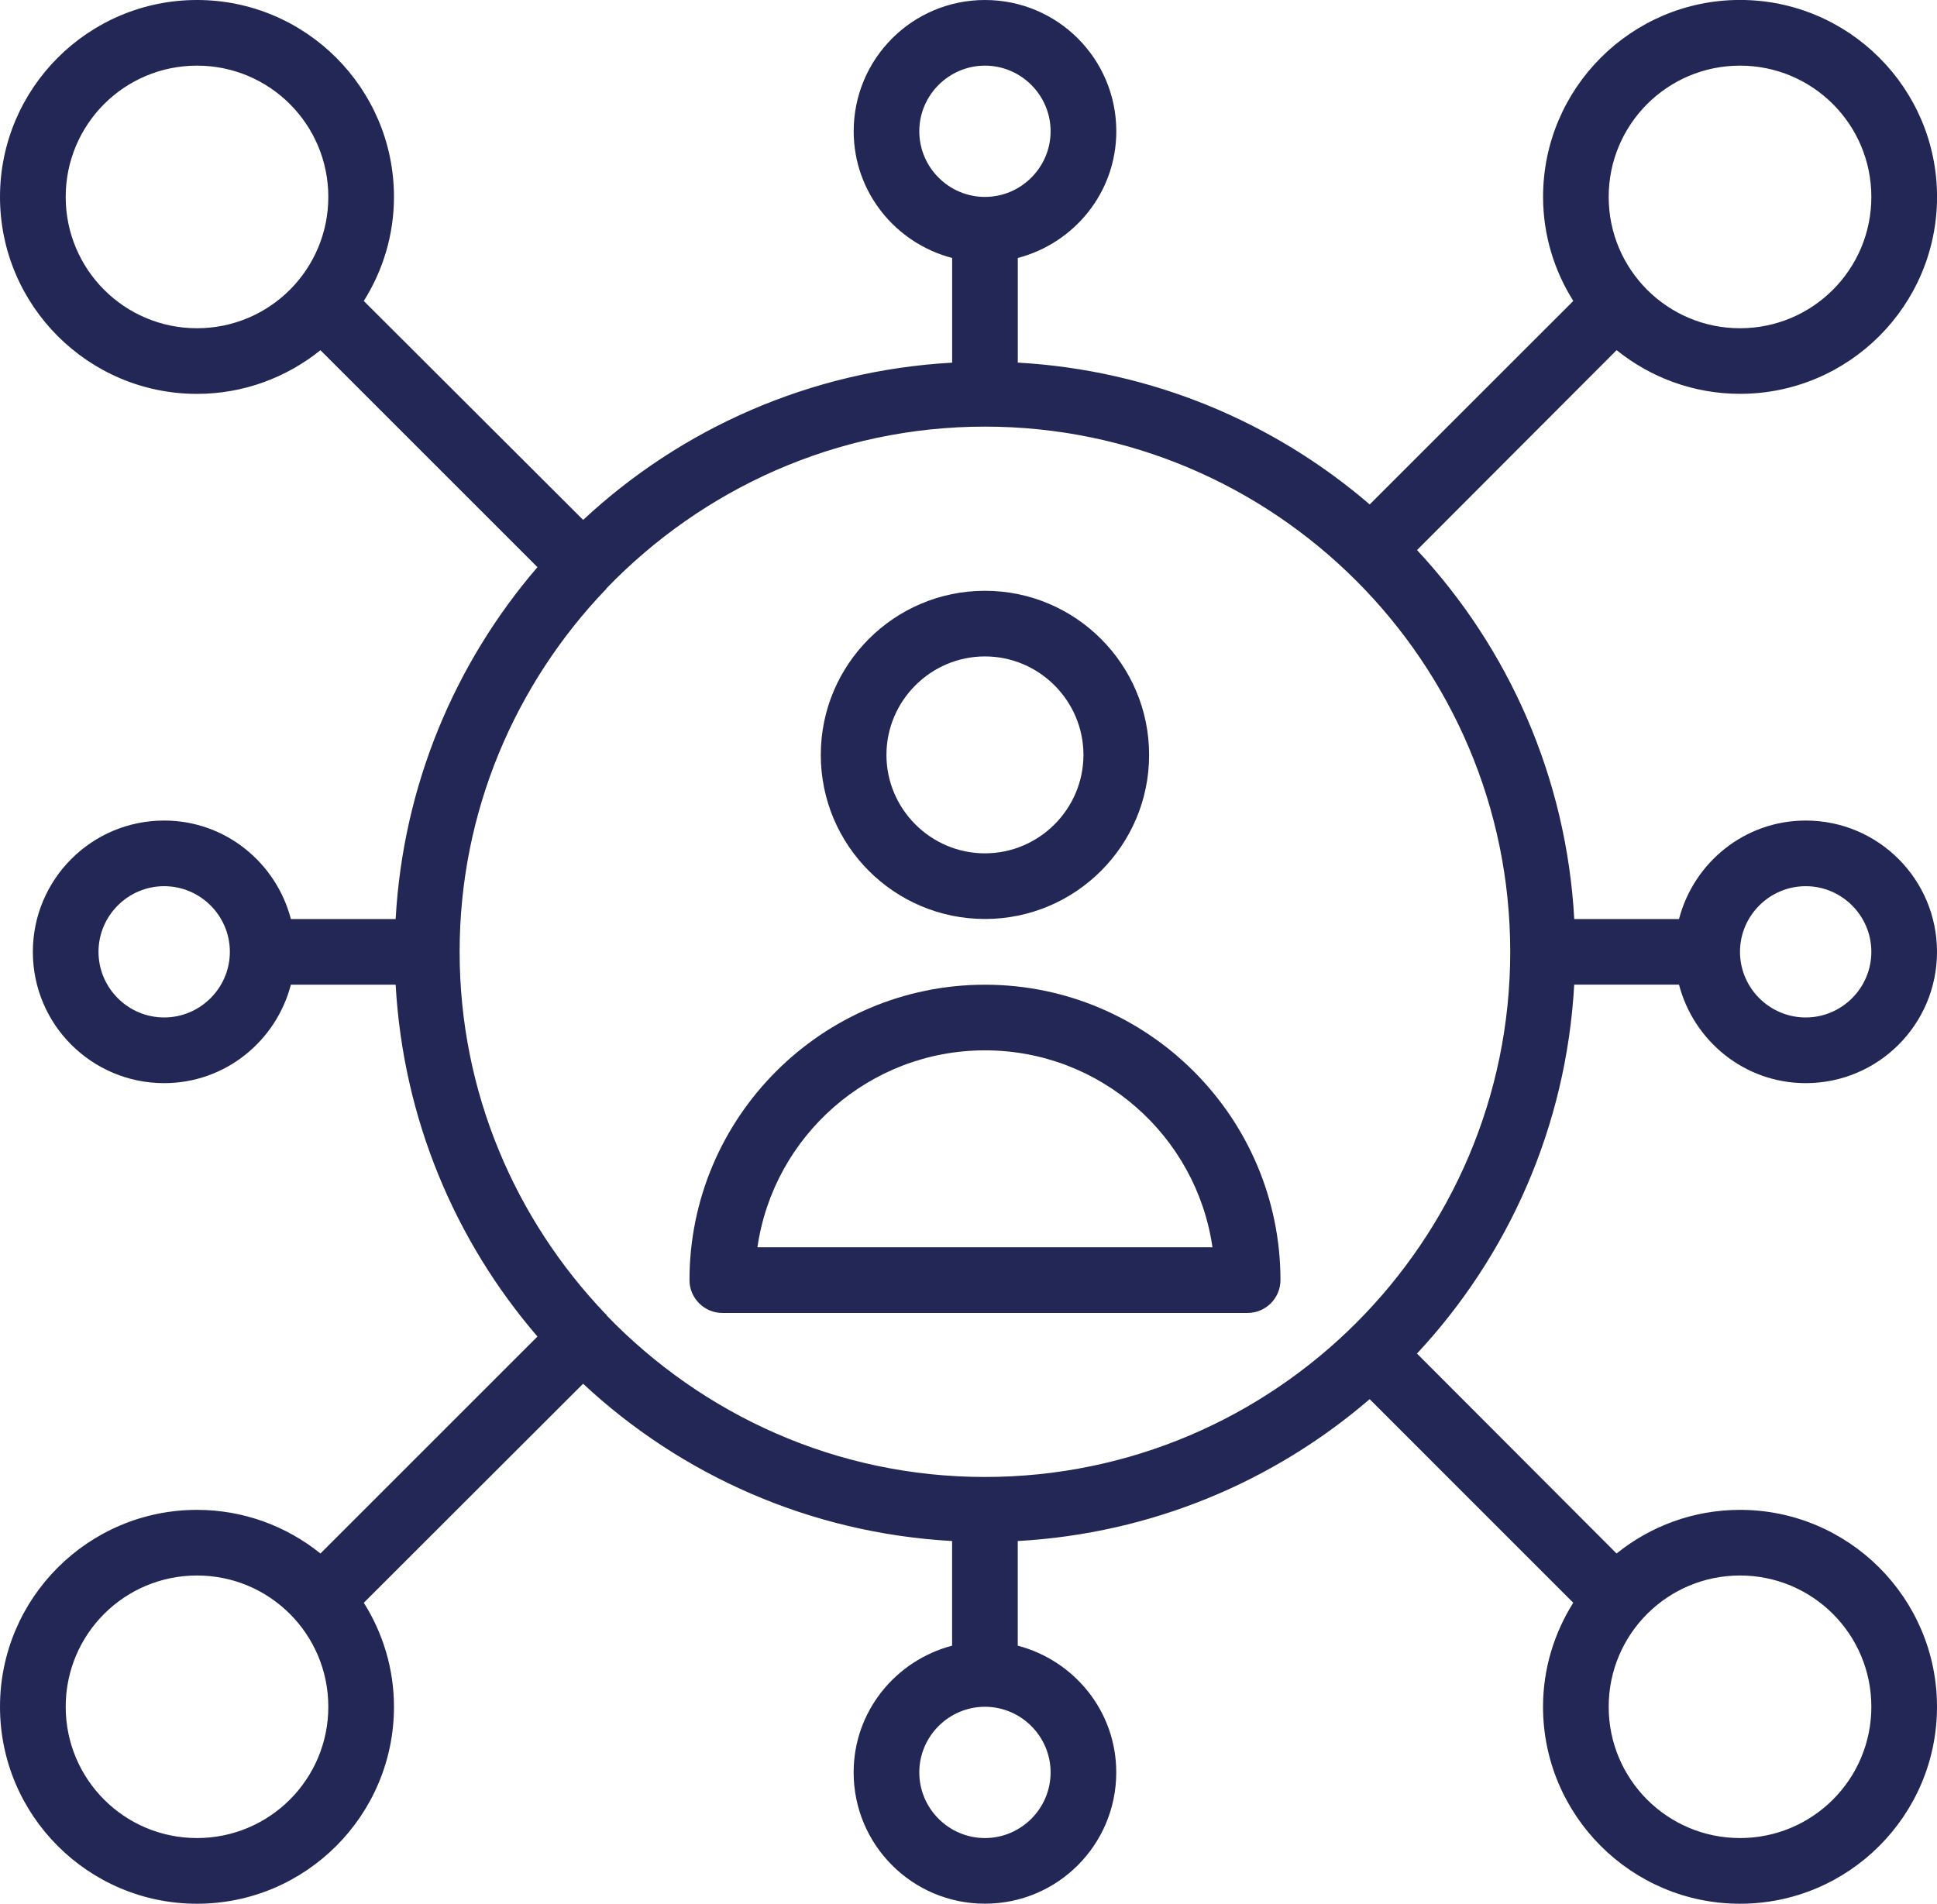
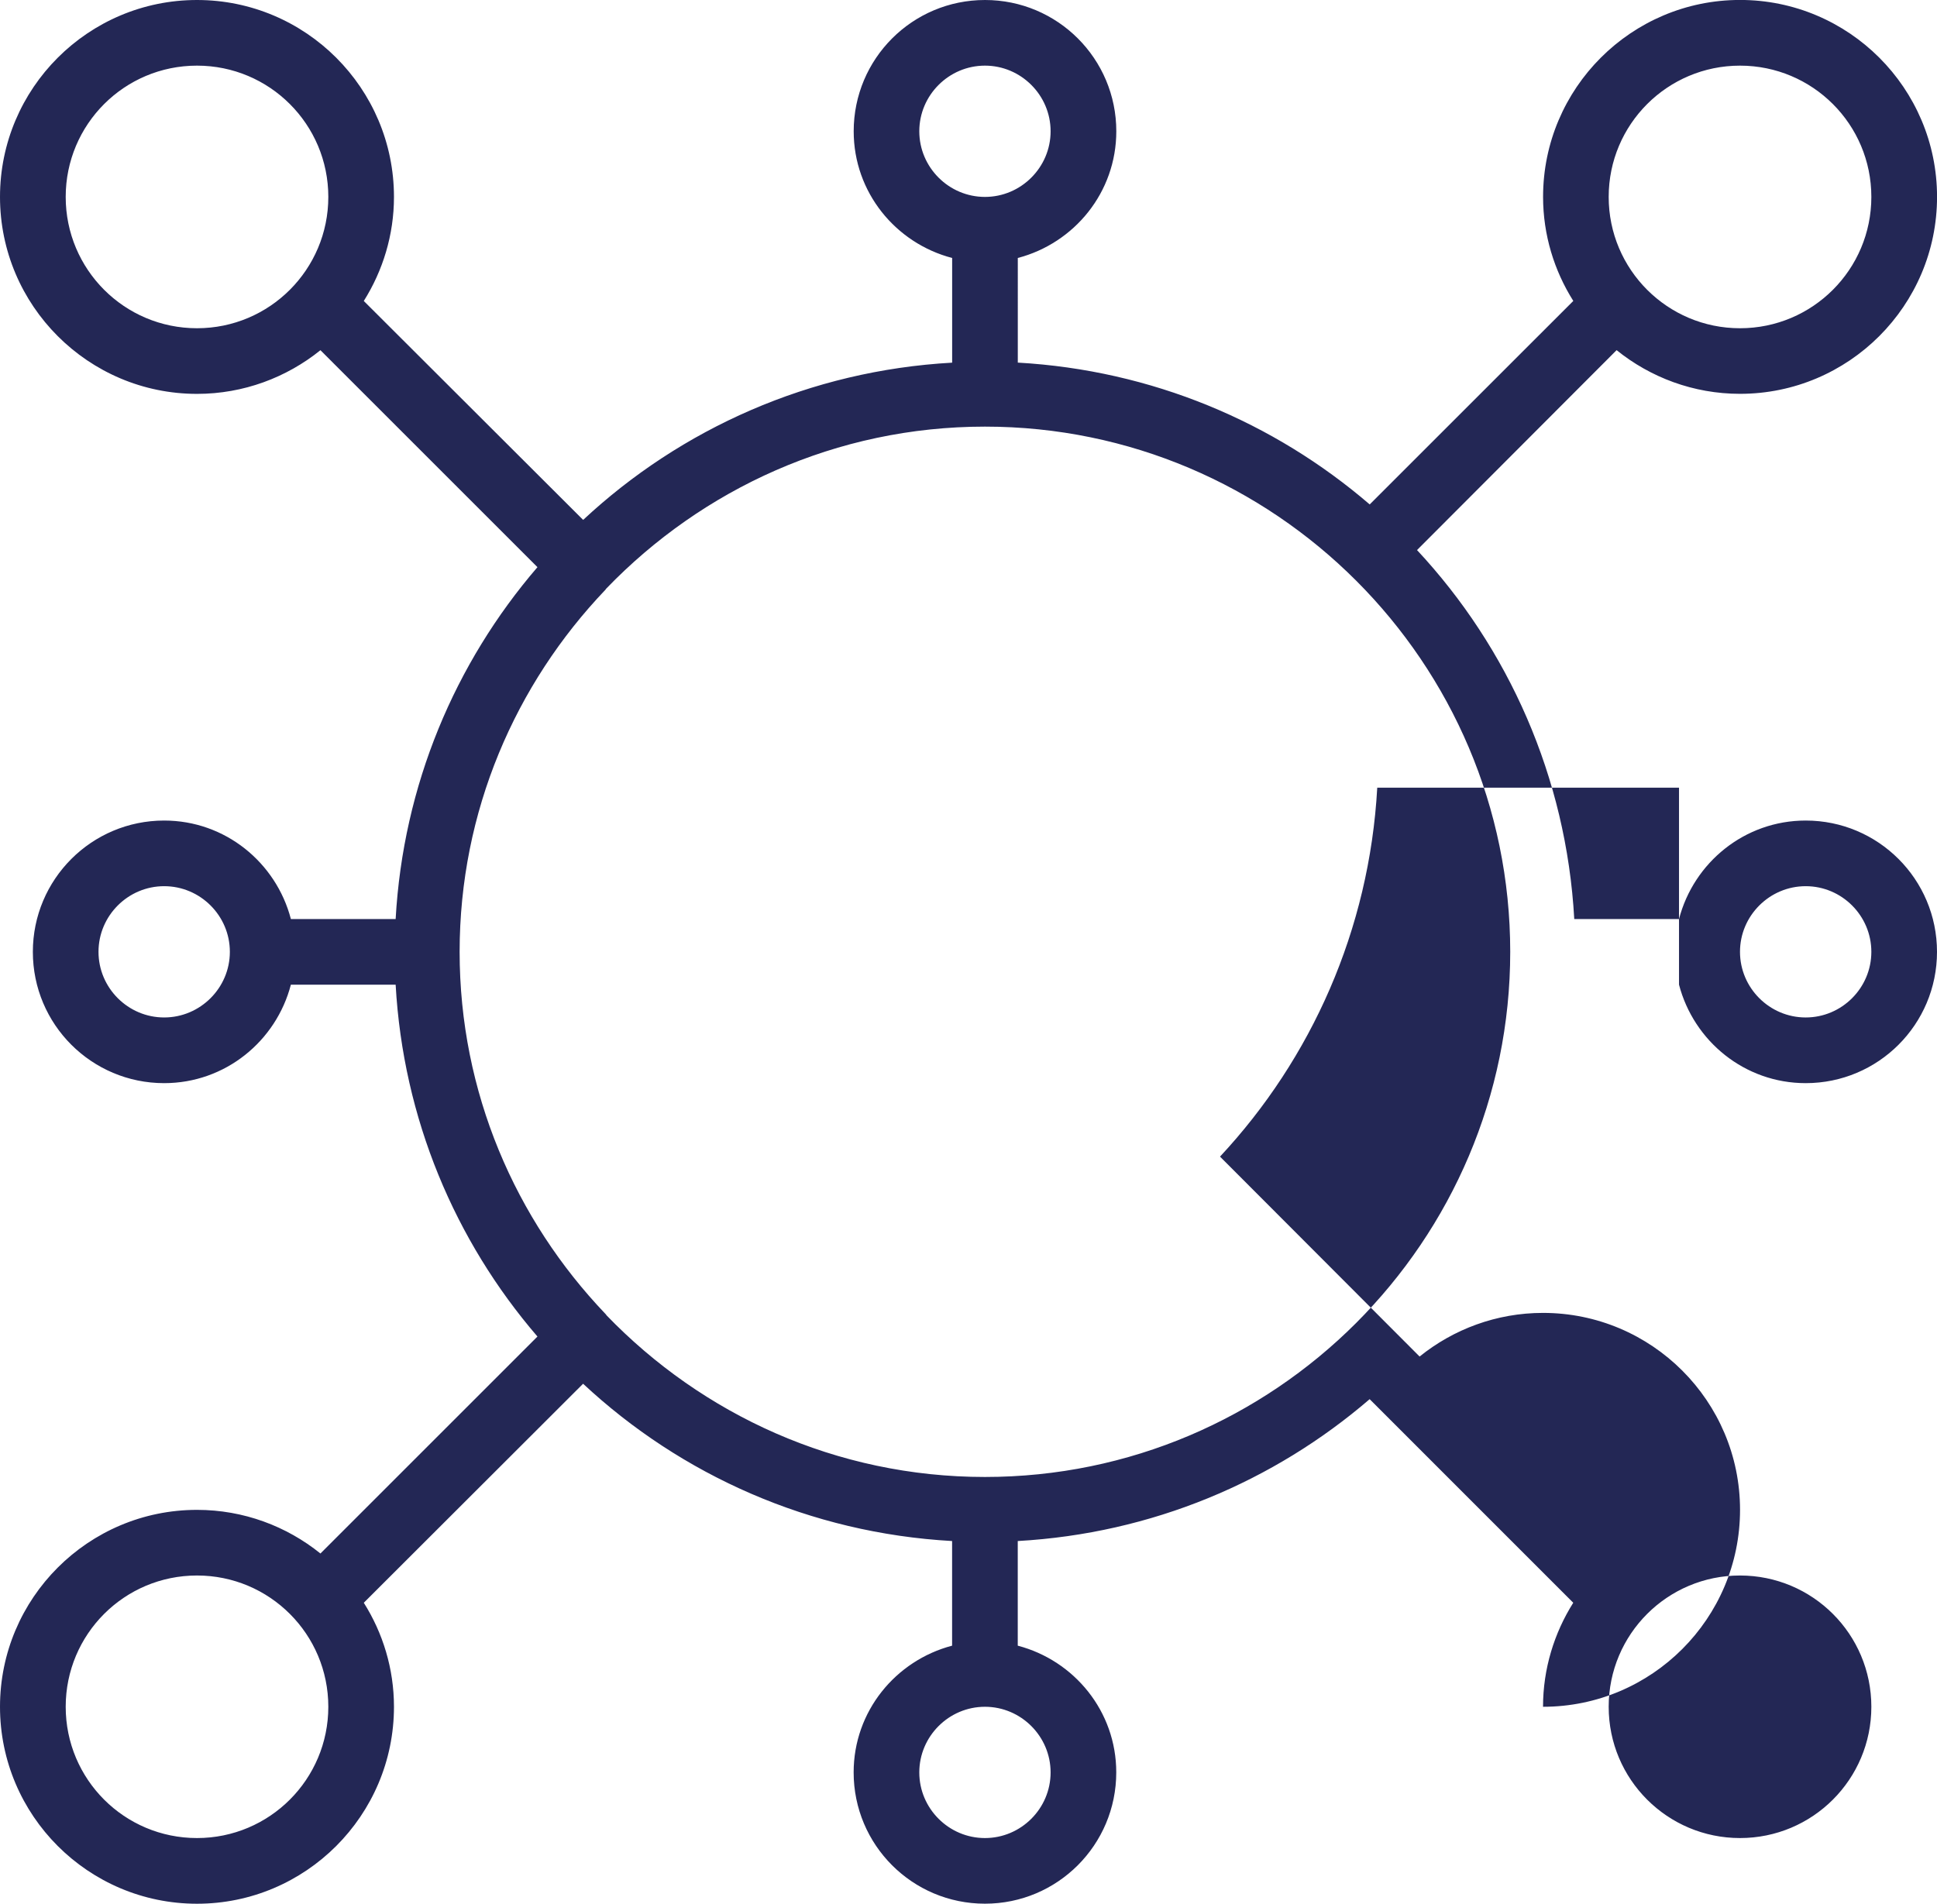
<svg xmlns="http://www.w3.org/2000/svg" version="1.1" id="Layer_1" x="0px" y="0px" width="40.567px" height="39.88px" viewBox="0 0 40.567 39.88" xml:space="preserve">
-   <path fill="#232755" d="M12.693,27.53c0,0-0.008,0-0.015-0.007c0.007,0.007,0.015,0.021,0.021,0.028V27.53H12.693z M12.679,12.355 c0,0,0.007-0.007,0.015-0.007v-0.021c0,0.006-0.015,0.021-0.021,0.027H12.679z M20.628,12.376c-1.897,0-3.438,1.54-3.438,3.438 c0,1.897,1.54,3.437,3.438,3.437s3.438-1.54,3.438-3.437C24.066,13.917,22.525,12.376,20.628,12.376 M20.628,17.876 c-1.135,0-2.063-0.928-2.063-2.062c0-1.135,0.928-2.063,2.063-2.063c1.134,0,2.063,0.928,2.063,2.063 C22.69,16.948,21.762,17.876,20.628,17.876 M20.628,20.628c-3.411,0-6.188,2.777-6.188,6.188c0,0.378,0.31,0.688,0.688,0.688h11.001 c0.379,0,0.688-0.31,0.688-0.688C26.816,23.405,24.038,20.628,20.628,20.628 M15.863,26.128c0.337-2.332,2.344-4.125,4.765-4.125 c2.42,0,4.428,1.793,4.765,4.125H15.863z M12.693,27.53c0,0-0.008,0-0.015-0.007c0.007,0.007,0.015,0.021,0.021,0.028V27.53H12.693z M12.679,12.355c0,0,0.007-0.007,0.015-0.007v-0.021c0,0.006-0.015,0.021-0.021,0.027H12.679z M20.628,12.376 c-1.897,0-3.438,1.54-3.438,3.438c0,1.897,1.54,3.437,3.438,3.437s3.438-1.54,3.438-3.437 C24.066,13.917,22.525,12.376,20.628,12.376 M20.628,17.876c-1.135,0-2.063-0.928-2.063-2.062c0-1.135,0.928-2.063,2.063-2.063 c1.134,0,2.063,0.928,2.063,2.063C22.69,16.948,21.762,17.876,20.628,17.876 M20.628,20.628c-3.411,0-6.188,2.777-6.188,6.188 c0,0.378,0.31,0.688,0.688,0.688h11.001c0.379,0,0.688-0.31,0.688-0.688C26.816,23.405,24.038,20.628,20.628,20.628 M15.863,26.128 c0.337-2.332,2.344-4.125,4.765-4.125c2.42,0,4.428,1.793,4.765,4.125H15.863z M12.693,27.53c0,0-0.008,0-0.015-0.007 c0.007,0.007,0.015,0.021,0.021,0.028V27.53H12.693z M12.679,12.355c0,0,0.007-0.007,0.015-0.007v-0.021 c0,0.006-0.015,0.021-0.021,0.027H12.679z M20.628,12.376c-1.897,0-3.438,1.54-3.438,3.438c0,1.897,1.54,3.437,3.438,3.437 s3.438-1.54,3.438-3.437C24.066,13.917,22.525,12.376,20.628,12.376 M20.628,17.876c-1.135,0-2.063-0.928-2.063-2.062 c0-1.135,0.928-2.063,2.063-2.063c1.134,0,2.063,0.928,2.063,2.063C22.69,16.948,21.762,17.876,20.628,17.876 M20.628,20.628 c-3.411,0-6.188,2.777-6.188,6.188c0,0.378,0.31,0.688,0.688,0.688h11.001c0.379,0,0.688-0.31,0.688-0.688 C26.816,23.405,24.038,20.628,20.628,20.628 M15.863,26.128c0.337-2.332,2.344-4.125,4.765-4.125c2.42,0,4.428,1.793,4.765,4.125 H15.863z M12.693,27.53c0,0-0.008,0-0.015-0.007c0.007,0.007,0.015,0.021,0.021,0.028V27.53H12.693z M12.679,12.355 c0,0,0.007-0.007,0.015-0.007v-0.021c0,0.006-0.015,0.021-0.021,0.027H12.679z M20.628,12.376c-1.897,0-3.438,1.54-3.438,3.438 c0,1.897,1.54,3.437,3.438,3.437s3.438-1.54,3.438-3.437C24.066,13.917,22.525,12.376,20.628,12.376 M20.628,17.876 c-1.135,0-2.063-0.928-2.063-2.062c0-1.135,0.928-2.063,2.063-2.063c1.134,0,2.063,0.928,2.063,2.063 C22.69,16.948,21.762,17.876,20.628,17.876 M20.628,20.628c-3.411,0-6.188,2.777-6.188,6.188c0,0.378,0.31,0.688,0.688,0.688h11.001 c0.379,0,0.688-0.31,0.688-0.688C26.816,23.405,24.038,20.628,20.628,20.628 M15.863,26.128c0.337-2.332,2.344-4.125,4.765-4.125 c2.42,0,4.428,1.793,4.765,4.125H15.863z M12.693,27.53c0,0-0.008,0-0.015-0.007c0.007,0.007,0.015,0.021,0.021,0.028V27.53H12.693z M12.679,12.355c0,0,0.007-0.007,0.015-0.007v-0.021c0,0.006-0.015,0.021-0.021,0.027H12.679z M20.628,12.376 c-1.897,0-3.438,1.54-3.438,3.438c0,1.897,1.54,3.437,3.438,3.437s3.438-1.54,3.438-3.437 C24.066,13.917,22.525,12.376,20.628,12.376 M20.628,17.876c-1.135,0-2.063-0.928-2.063-2.062c0-1.135,0.928-2.063,2.063-2.063 c1.134,0,2.063,0.928,2.063,2.063C22.69,16.948,21.762,17.876,20.628,17.876 M20.628,20.628c-3.411,0-6.188,2.777-6.188,6.188 c0,0.378,0.31,0.688,0.688,0.688h11.001c0.379,0,0.688-0.31,0.688-0.688C26.816,23.405,24.038,20.628,20.628,20.628 M15.863,26.128 c0.337-2.332,2.344-4.125,4.765-4.125c2.42,0,4.428,1.793,4.765,4.125H15.863z M20.628,20.628c-3.411,0-6.188,2.777-6.188,6.188 c0,0.378,0.31,0.688,0.688,0.688h11.001c0.379,0,0.688-0.31,0.688-0.688C26.816,23.405,24.038,20.628,20.628,20.628 M15.863,26.128 c0.337-2.332,2.344-4.125,4.765-4.125c2.42,0,4.428,1.793,4.765,4.125H15.863z M20.628,12.376c-1.897,0-3.438,1.54-3.438,3.438 c0,1.897,1.54,3.437,3.438,3.437s3.438-1.54,3.438-3.437C24.066,13.917,22.525,12.376,20.628,12.376 M20.628,17.876 c-1.135,0-2.063-0.928-2.063-2.062c0-1.135,0.928-2.063,2.063-2.063c1.134,0,2.063,0.928,2.063,2.063 C22.69,16.948,21.762,17.876,20.628,17.876 M12.679,12.355c0,0,0.007-0.007,0.015-0.007v-0.021c0,0.006-0.015,0.021-0.021,0.027 H12.679z M12.693,27.53c0,0-0.008,0-0.015-0.007c0.007,0.007,0.015,0.021,0.021,0.028V27.53H12.693z M20.628,20.628 c-3.411,0-6.188,2.777-6.188,6.188c0,0.378,0.31,0.688,0.688,0.688h11.001c0.379,0,0.688-0.31,0.688-0.688 C26.816,23.405,24.038,20.628,20.628,20.628 M15.863,26.128c0.337-2.332,2.344-4.125,4.765-4.125c2.42,0,4.428,1.793,4.765,4.125 H15.863z M20.628,12.376c-1.897,0-3.438,1.54-3.438,3.438c0,1.897,1.54,3.437,3.438,3.437s3.438-1.54,3.438-3.437 C24.066,13.917,22.525,12.376,20.628,12.376 M20.628,17.876c-1.135,0-2.063-0.928-2.063-2.062c0-1.135,0.928-2.063,2.063-2.063 c1.134,0,2.063,0.928,2.063,2.063C22.69,16.948,21.762,17.876,20.628,17.876 M12.679,12.355c0,0,0.007-0.007,0.015-0.007v-0.021 c0,0.006-0.015,0.021-0.021,0.027H12.679z M12.693,27.53c0,0-0.008,0-0.015-0.007c0.007,0.007,0.015,0.021,0.021,0.028V27.53H12.693 z M20.628,20.628c-3.411,0-6.188,2.777-6.188,6.188c0,0.378,0.31,0.688,0.688,0.688h11.001c0.379,0,0.688-0.31,0.688-0.688 C26.816,23.405,24.038,20.628,20.628,20.628 M15.863,26.128c0.337-2.332,2.344-4.125,4.765-4.125c2.42,0,4.428,1.793,4.765,4.125 H15.863z M20.628,12.376c-1.897,0-3.438,1.54-3.438,3.438c0,1.897,1.54,3.437,3.438,3.437s3.438-1.54,3.438-3.437 C24.066,13.917,22.525,12.376,20.628,12.376 M20.628,17.876c-1.135,0-2.063-0.928-2.063-2.062c0-1.135,0.928-2.063,2.063-2.063 c1.134,0,2.063,0.928,2.063,2.063C22.69,16.948,21.762,17.876,20.628,17.876 M12.679,12.355c0,0,0.007-0.007,0.015-0.007v-0.021 c0,0.006-0.015,0.021-0.021,0.027H12.679z M12.693,27.53c0,0-0.008,0-0.015-0.007c0.007,0.007,0.015,0.021,0.021,0.028V27.53H12.693 z M20.628,20.628c-3.411,0-6.188,2.777-6.188,6.188c0,0.378,0.31,0.688,0.688,0.688h11.001c0.379,0,0.688-0.31,0.688-0.688 C26.816,23.405,24.038,20.628,20.628,20.628 M15.863,26.128c0.337-2.332,2.344-4.125,4.765-4.125c2.42,0,4.428,1.793,4.765,4.125 H15.863z M20.628,12.376c-1.897,0-3.438,1.54-3.438,3.438c0,1.897,1.54,3.437,3.438,3.437s3.438-1.54,3.438-3.437 C24.066,13.917,22.525,12.376,20.628,12.376 M20.628,17.876c-1.135,0-2.063-0.928-2.063-2.062c0-1.135,0.928-2.063,2.063-2.063 c1.134,0,2.063,0.928,2.063,2.063C22.69,16.948,21.762,17.876,20.628,17.876 M12.679,12.355c0,0,0.007-0.007,0.015-0.007v-0.021 c0,0.006-0.015,0.021-0.021,0.027H12.679z M12.693,27.53c0,0-0.008,0-0.015-0.007c0.007,0.007,0.015,0.021,0.021,0.028V27.53H12.693 z" />
-   <path fill="#232755" d="M35.164,20.627c0.309,1.183,1.375,2.063,2.653,2.063c1.52,0,2.75-1.23,2.75-2.75s-1.23-2.751-2.75-2.751 c-1.278,0-2.345,0.88-2.653,2.063H32.97c-0.165-2.977-1.382-5.679-3.293-7.729l4.18-4.188c0.708,0.571,1.609,0.915,2.585,0.915 c2.276,0,4.126-1.85,4.126-4.126c0-2.276-1.85-4.125-4.126-4.125c-2.274,0-4.125,1.849-4.125,4.125c0,0.798,0.234,1.547,0.633,2.18 l-4.264,4.263c-2.007-1.726-4.564-2.812-7.37-2.971V5.404c1.183-0.309,2.063-1.375,2.063-2.654c0-1.52-1.23-2.75-2.75-2.75 c-1.521,0-2.75,1.23-2.75,2.75c0,1.279,0.88,2.345,2.062,2.654v2.193c-2.977,0.166-5.679,1.383-7.728,3.294L7.619,6.305 c0.398-0.633,0.632-1.382,0.632-2.18C8.251,1.849,6.401,0,4.126,0C1.85,0,0,1.849,0,4.125c0,2.276,1.85,4.126,4.126,4.126 c0.976,0,1.877-0.344,2.585-0.915l4.545,4.545c-1.727,2.008-2.813,4.566-2.97,7.371H6.092c-0.309-1.183-1.375-2.063-2.654-2.063 c-1.519,0-2.75,1.231-2.75,2.751s1.231,2.75,2.75,2.75c1.279,0,2.346-0.88,2.654-2.063h2.194c0.157,2.806,1.243,5.364,2.97,7.371 l-4.545,4.545c-0.708-0.571-1.609-0.914-2.585-0.914C1.85,31.629,0,33.478,0,35.754s1.85,4.126,4.126,4.126 c2.275,0,4.125-1.85,4.125-4.126c0-0.797-0.233-1.547-0.632-2.179l4.593-4.588c2.049,1.912,4.751,3.129,7.728,3.295v2.192 c-1.182,0.311-2.062,1.375-2.062,2.654c0,1.52,1.229,2.751,2.75,2.751c1.52,0,2.75-1.231,2.75-2.751c0-1.279-0.88-2.344-2.063-2.654 v-2.192c2.806-0.158,5.363-1.245,7.37-2.972l4.264,4.265c-0.398,0.632-0.633,1.382-0.633,2.179c0,2.276,1.851,4.126,4.125,4.126 c2.276,0,4.126-1.85,4.126-4.126s-1.85-4.125-4.126-4.125c-0.976,0-1.877,0.343-2.585,0.914l-4.18-4.188 c1.911-2.049,3.128-4.751,3.293-7.729H35.164z M37.817,18.564c0.757,0,1.375,0.618,1.375,1.375s-0.618,1.375-1.375,1.375 s-1.376-0.618-1.376-1.375S37.061,18.564,37.817,18.564 M36.441,1.375c1.521,0,2.751,1.23,2.751,2.75s-1.23,2.751-2.751,2.751 c-1.519,0-2.75-1.231-2.75-2.751S34.923,1.375,36.441,1.375 M4.126,6.876c-1.521,0-2.75-1.231-2.75-2.751s1.229-2.75,2.75-2.75 c1.52,0,2.75,1.23,2.75,2.75S5.646,6.876,4.126,6.876 M3.438,21.314c-0.756,0-1.375-0.618-1.375-1.375s0.619-1.375,1.375-1.375 c0.757,0,1.376,0.618,1.376,1.375S4.194,21.314,3.438,21.314 M4.126,38.504c-1.521,0-2.75-1.23-2.75-2.75 c0-1.521,1.229-2.75,2.75-2.75c1.52,0,2.75,1.229,2.75,2.75C6.876,37.273,5.646,38.504,4.126,38.504 M36.441,33.004 c1.521,0,2.751,1.229,2.751,2.75c0,1.52-1.23,2.75-2.751,2.75c-1.519,0-2.75-1.23-2.75-2.75 C33.691,34.233,34.923,33.004,36.441,33.004 M19.253,2.75c0-0.756,0.619-1.375,1.375-1.375s1.375,0.619,1.375,1.375 s-0.619,1.375-1.375,1.375S19.253,3.506,19.253,2.75 M22.003,37.129c0,0.757-0.619,1.375-1.375,1.375s-1.375-0.618-1.375-1.375 c0-0.756,0.619-1.375,1.375-1.375S22.003,36.373,22.003,37.129 M20.628,30.94c-3.115,0-5.92-1.306-7.929-3.39 c0-0.007-0.014-0.021-0.02-0.027c-1.884-1.974-3.053-4.641-3.053-7.584c0-2.942,1.169-5.61,3.053-7.584 c0.006-0.007,0.013-0.021,0.02-0.027c2.009-2.083,4.813-3.391,7.929-3.391c6.064,0,11.001,4.938,11.001,11.002 S26.692,30.94,20.628,30.94" />
+   <path fill="#232755" d="M35.164,20.627c0.309,1.183,1.375,2.063,2.653,2.063c1.52,0,2.75-1.23,2.75-2.75s-1.23-2.751-2.75-2.751 c-1.278,0-2.345,0.88-2.653,2.063H32.97c-0.165-2.977-1.382-5.679-3.293-7.729l4.18-4.188c0.708,0.571,1.609,0.915,2.585,0.915 c2.276,0,4.126-1.85,4.126-4.126c0-2.276-1.85-4.125-4.126-4.125c-2.274,0-4.125,1.849-4.125,4.125c0,0.798,0.234,1.547,0.633,2.18 l-4.264,4.263c-2.007-1.726-4.564-2.812-7.37-2.971V5.404c1.183-0.309,2.063-1.375,2.063-2.654c0-1.52-1.23-2.75-2.75-2.75 c-1.521,0-2.75,1.23-2.75,2.75c0,1.279,0.88,2.345,2.062,2.654v2.193c-2.977,0.166-5.679,1.383-7.728,3.294L7.619,6.305 c0.398-0.633,0.632-1.382,0.632-2.18C8.251,1.849,6.401,0,4.126,0C1.85,0,0,1.849,0,4.125c0,2.276,1.85,4.126,4.126,4.126 c0.976,0,1.877-0.344,2.585-0.915l4.545,4.545c-1.727,2.008-2.813,4.566-2.97,7.371H6.092c-0.309-1.183-1.375-2.063-2.654-2.063 c-1.519,0-2.75,1.231-2.75,2.751s1.231,2.75,2.75,2.75c1.279,0,2.346-0.88,2.654-2.063h2.194c0.157,2.806,1.243,5.364,2.97,7.371 l-4.545,4.545c-0.708-0.571-1.609-0.914-2.585-0.914C1.85,31.629,0,33.478,0,35.754s1.85,4.126,4.126,4.126 c2.275,0,4.125-1.85,4.125-4.126c0-0.797-0.233-1.547-0.632-2.179l4.593-4.588c2.049,1.912,4.751,3.129,7.728,3.295v2.192 c-1.182,0.311-2.062,1.375-2.062,2.654c0,1.52,1.229,2.751,2.75,2.751c1.52,0,2.75-1.231,2.75-2.751c0-1.279-0.88-2.344-2.063-2.654 v-2.192c2.806-0.158,5.363-1.245,7.37-2.972l4.264,4.265c-0.398,0.632-0.633,1.382-0.633,2.179c2.276,0,4.126-1.85,4.126-4.126s-1.85-4.125-4.126-4.125c-0.976,0-1.877,0.343-2.585,0.914l-4.18-4.188 c1.911-2.049,3.128-4.751,3.293-7.729H35.164z M37.817,18.564c0.757,0,1.375,0.618,1.375,1.375s-0.618,1.375-1.375,1.375 s-1.376-0.618-1.376-1.375S37.061,18.564,37.817,18.564 M36.441,1.375c1.521,0,2.751,1.23,2.751,2.75s-1.23,2.751-2.751,2.751 c-1.519,0-2.75-1.231-2.75-2.751S34.923,1.375,36.441,1.375 M4.126,6.876c-1.521,0-2.75-1.231-2.75-2.751s1.229-2.75,2.75-2.75 c1.52,0,2.75,1.23,2.75,2.75S5.646,6.876,4.126,6.876 M3.438,21.314c-0.756,0-1.375-0.618-1.375-1.375s0.619-1.375,1.375-1.375 c0.757,0,1.376,0.618,1.376,1.375S4.194,21.314,3.438,21.314 M4.126,38.504c-1.521,0-2.75-1.23-2.75-2.75 c0-1.521,1.229-2.75,2.75-2.75c1.52,0,2.75,1.229,2.75,2.75C6.876,37.273,5.646,38.504,4.126,38.504 M36.441,33.004 c1.521,0,2.751,1.229,2.751,2.75c0,1.52-1.23,2.75-2.751,2.75c-1.519,0-2.75-1.23-2.75-2.75 C33.691,34.233,34.923,33.004,36.441,33.004 M19.253,2.75c0-0.756,0.619-1.375,1.375-1.375s1.375,0.619,1.375,1.375 s-0.619,1.375-1.375,1.375S19.253,3.506,19.253,2.75 M22.003,37.129c0,0.757-0.619,1.375-1.375,1.375s-1.375-0.618-1.375-1.375 c0-0.756,0.619-1.375,1.375-1.375S22.003,36.373,22.003,37.129 M20.628,30.94c-3.115,0-5.92-1.306-7.929-3.39 c0-0.007-0.014-0.021-0.02-0.027c-1.884-1.974-3.053-4.641-3.053-7.584c0-2.942,1.169-5.61,3.053-7.584 c0.006-0.007,0.013-0.021,0.02-0.027c2.009-2.083,4.813-3.391,7.929-3.391c6.064,0,11.001,4.938,11.001,11.002 S26.692,30.94,20.628,30.94" />
</svg>